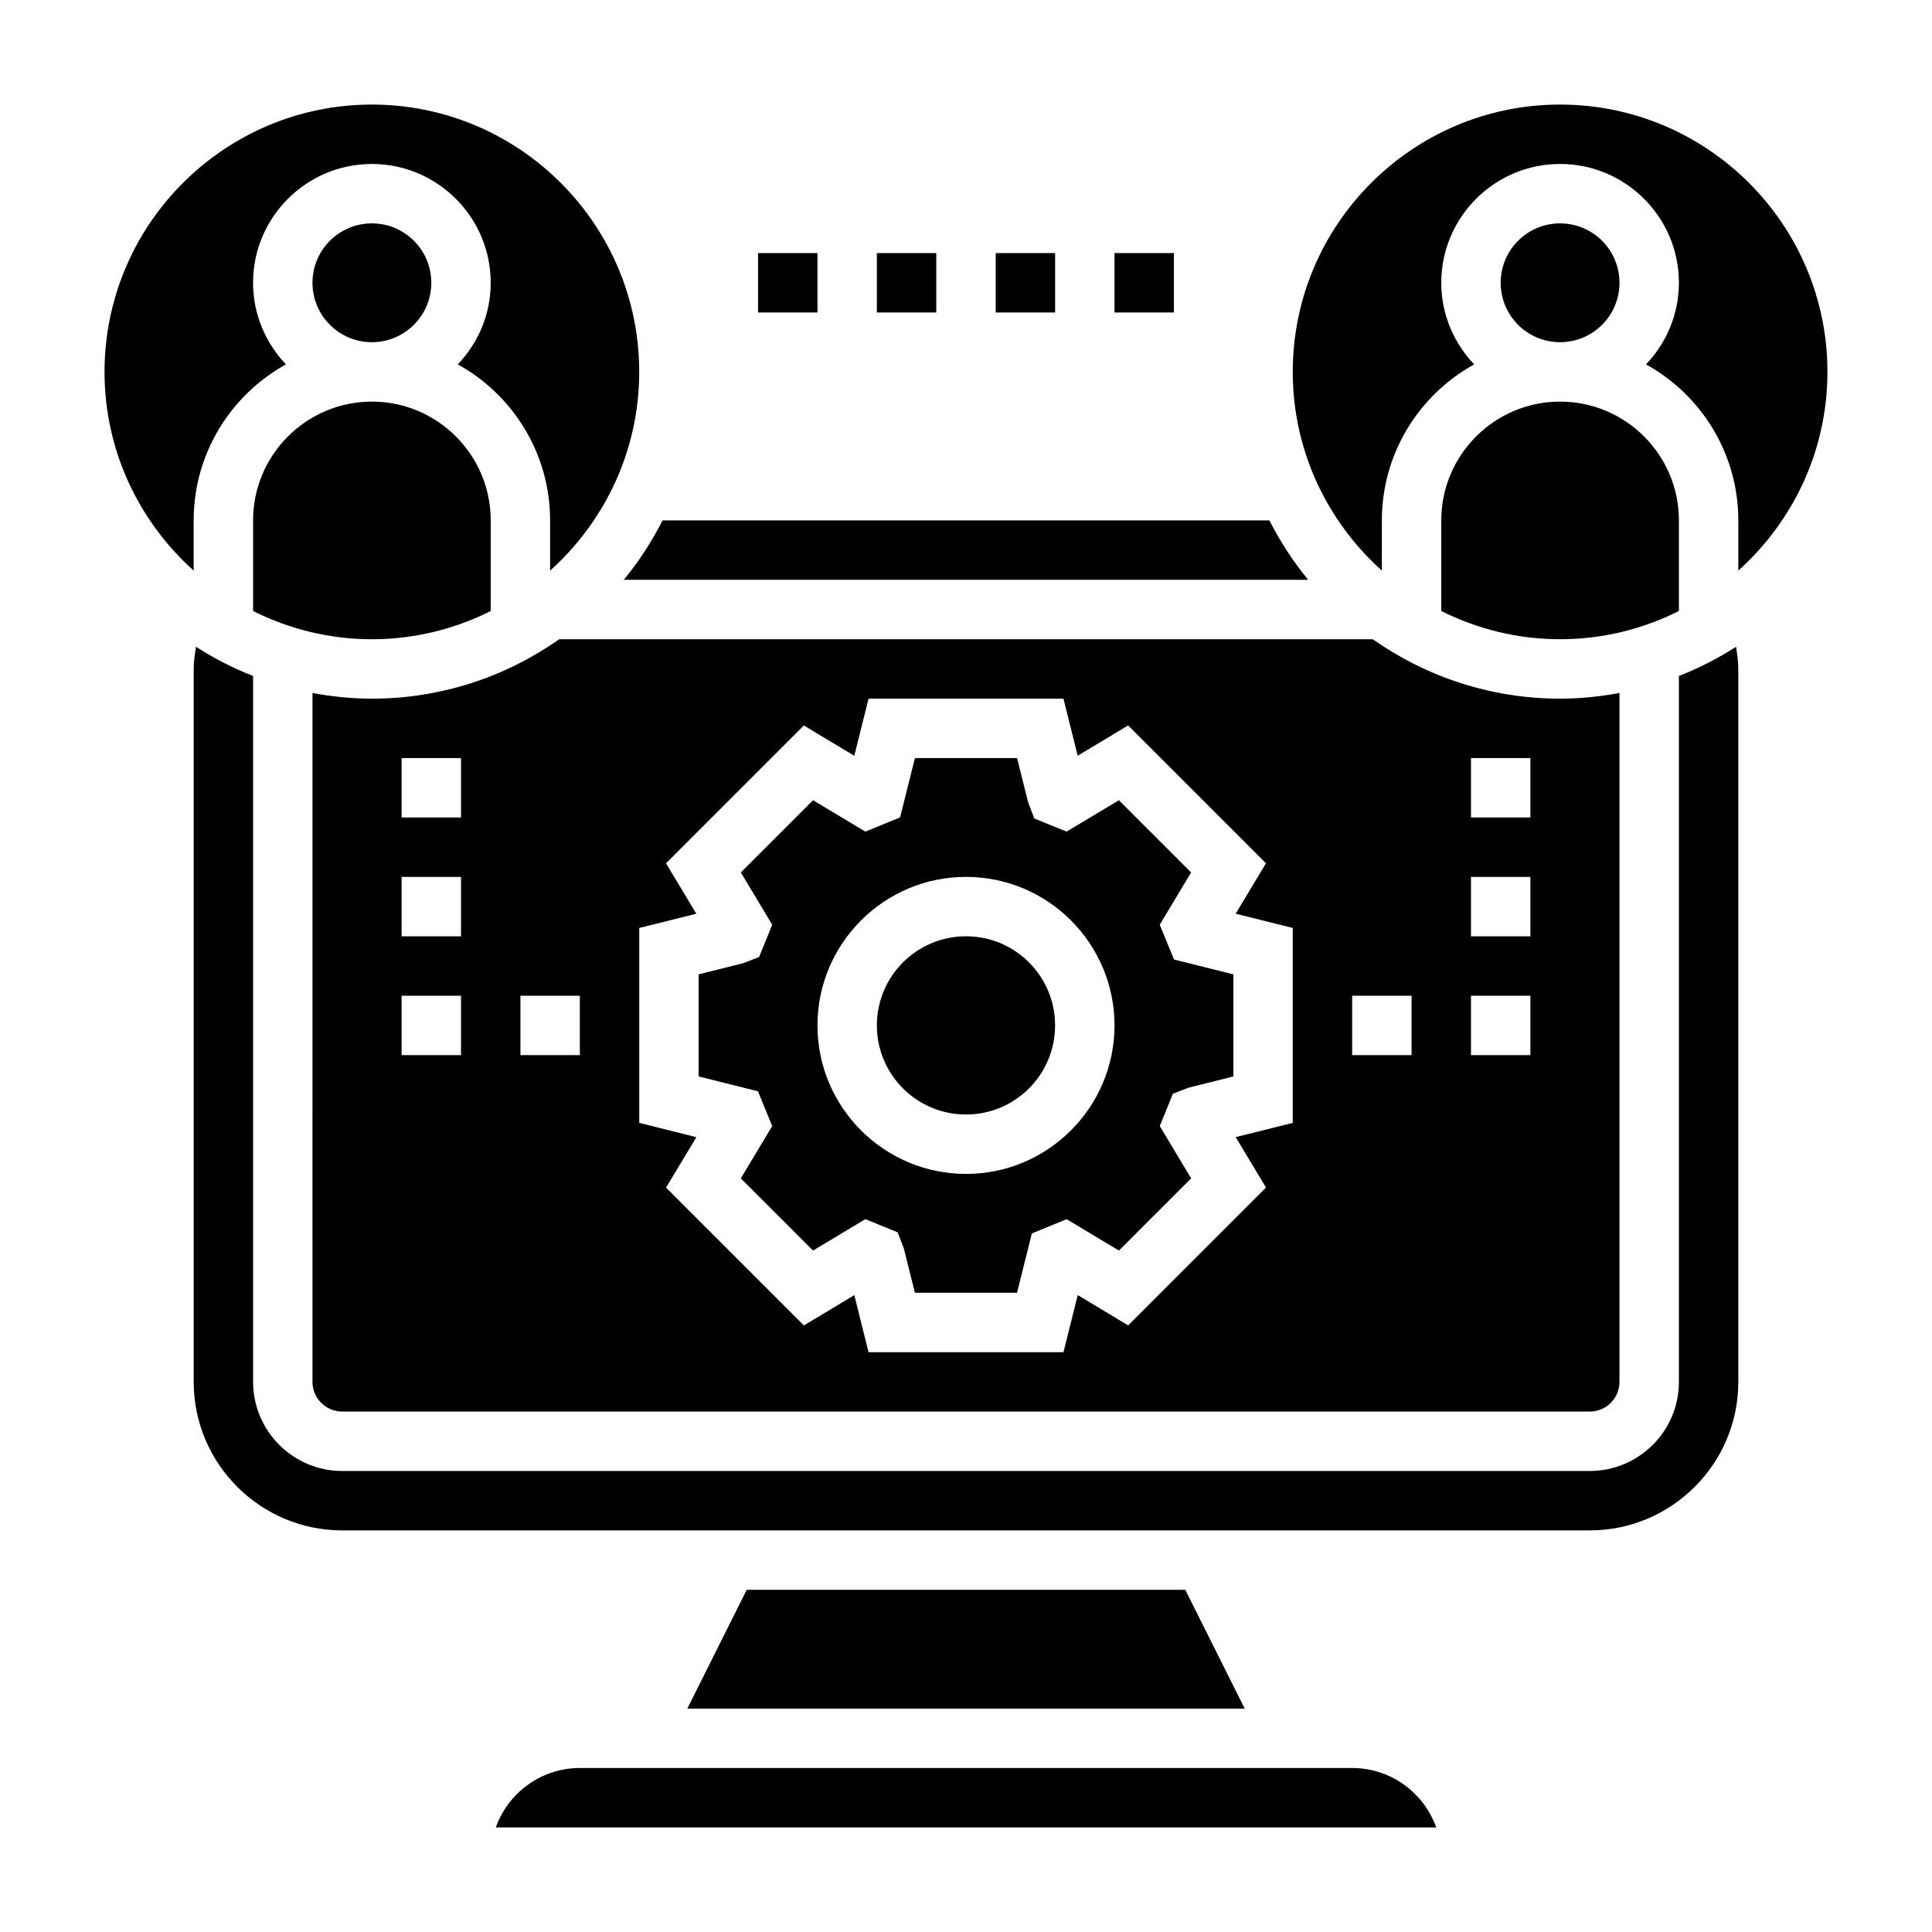
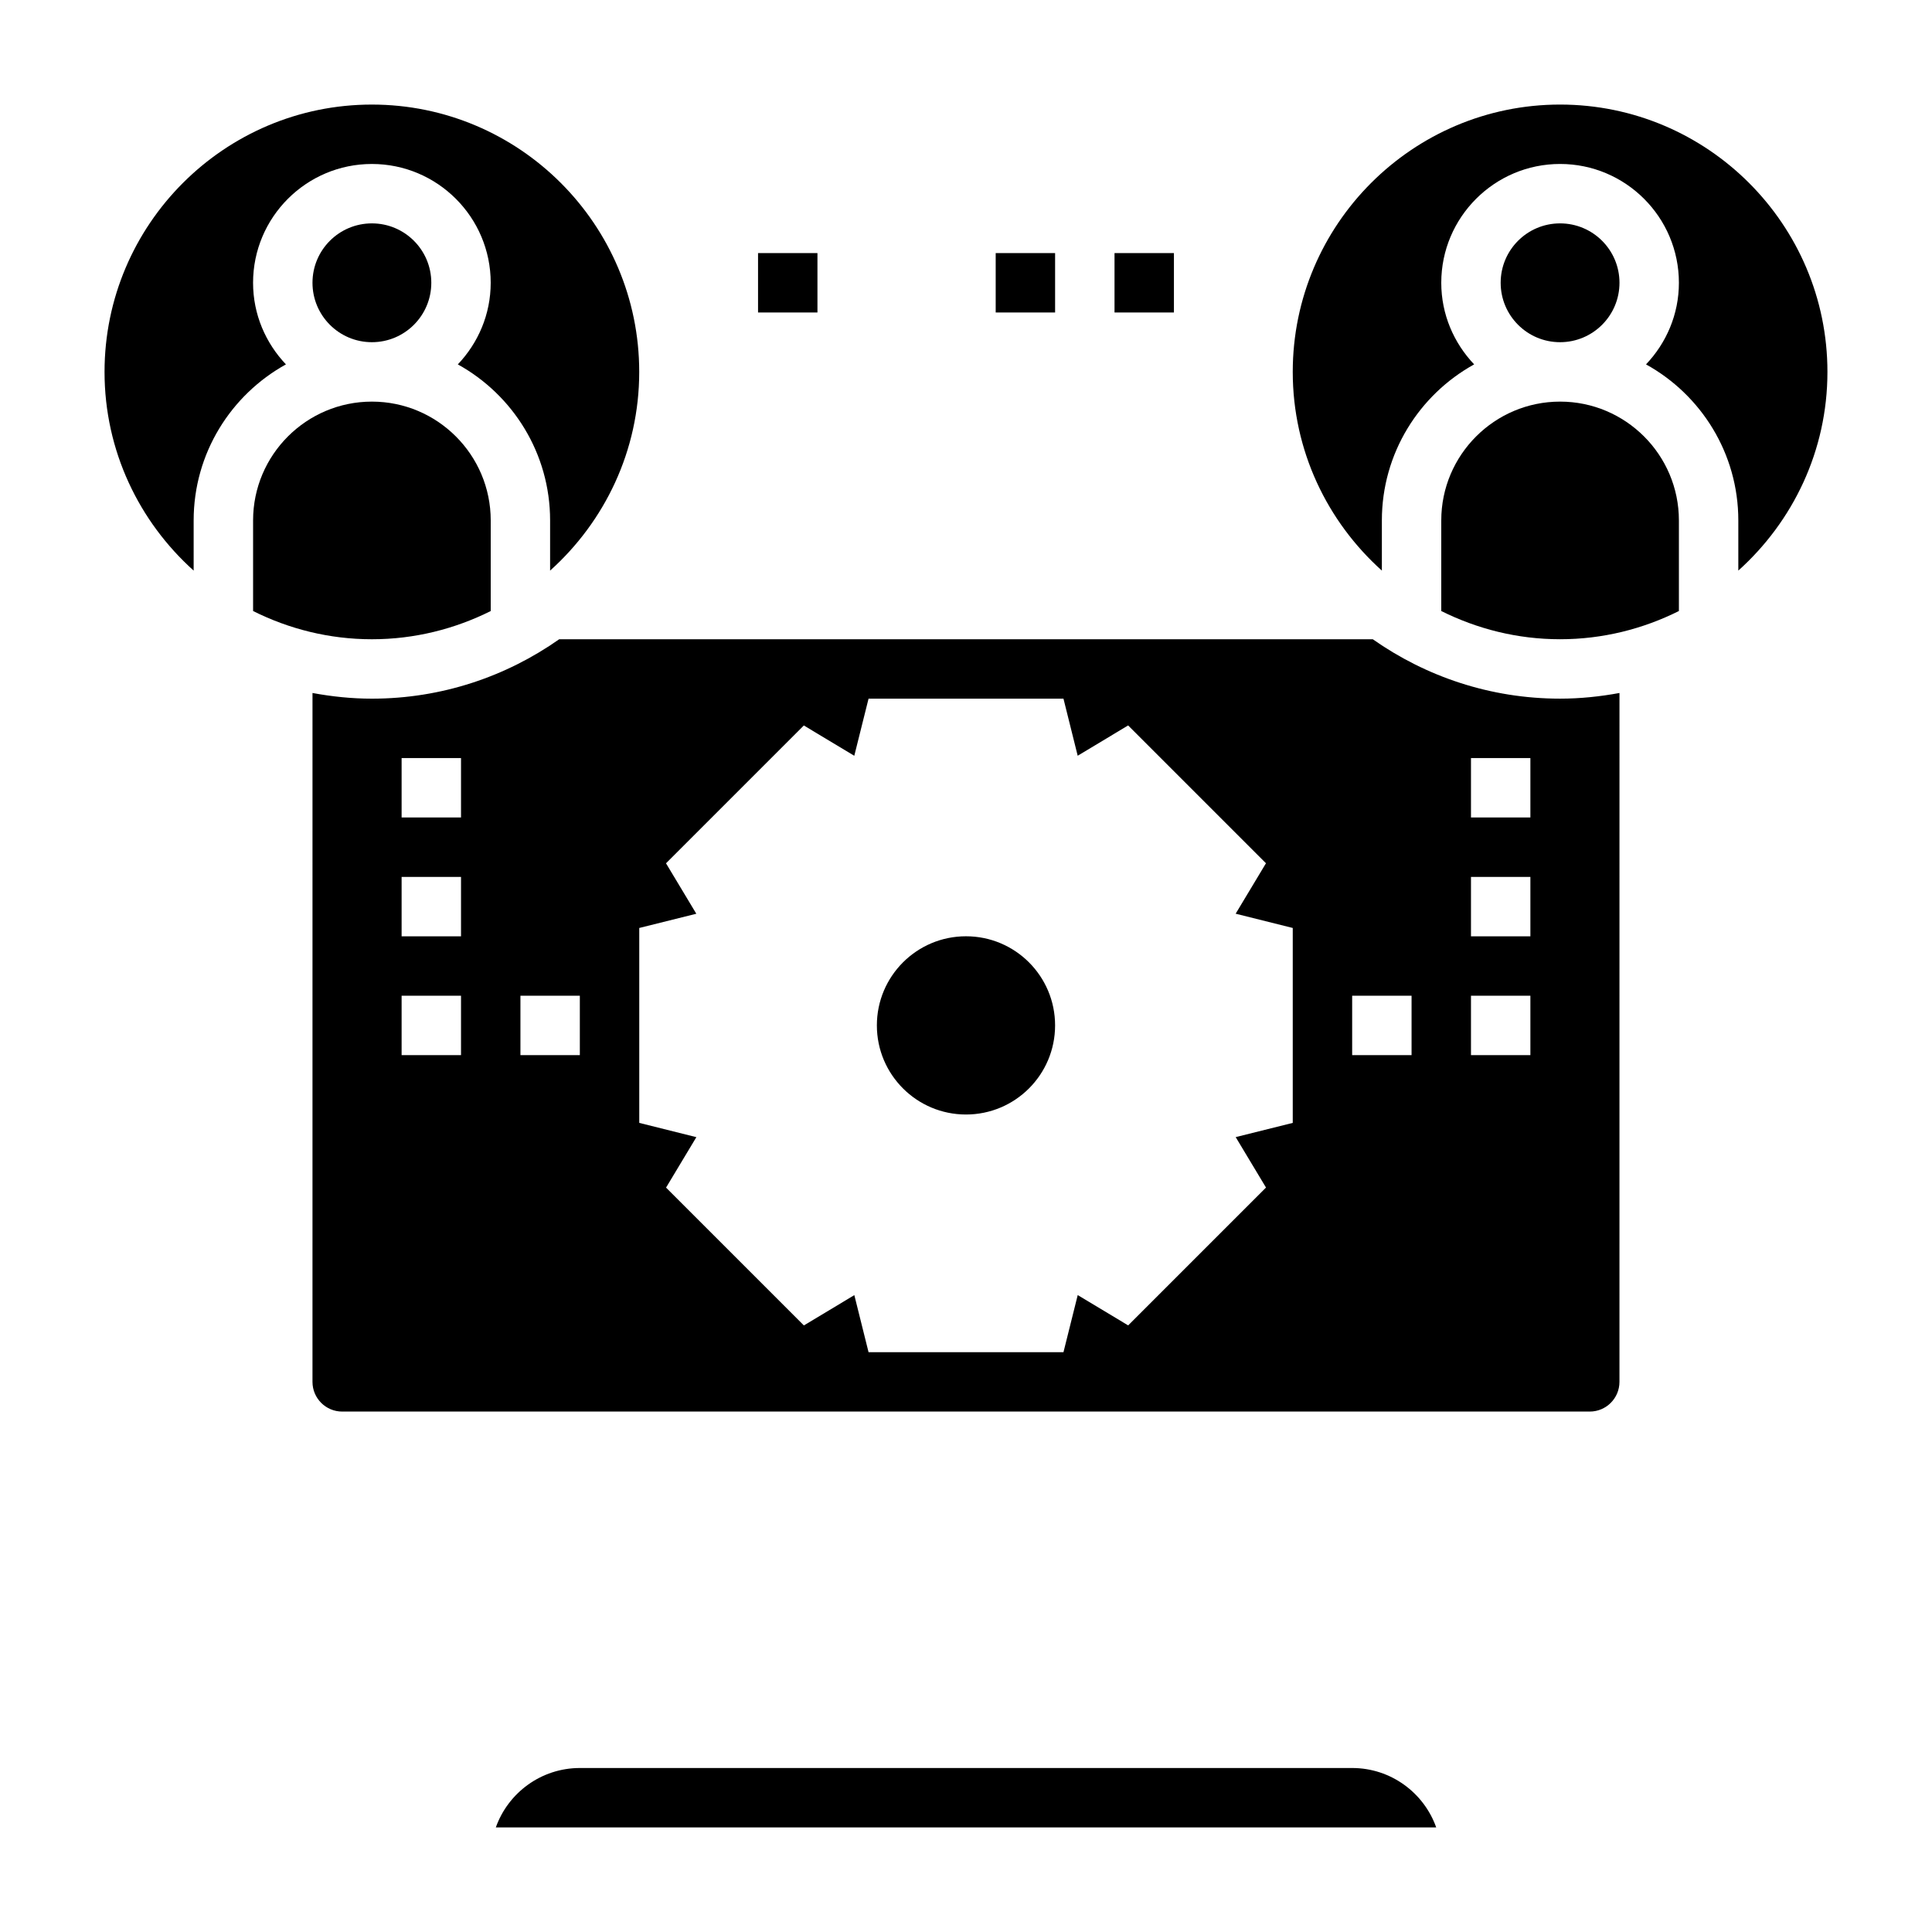
<svg xmlns="http://www.w3.org/2000/svg" fill="#000000" width="800px" height="800px" version="1.1" viewBox="144 144 512 512">
  <g>
    <path d="m292.19 313.41c-14.066 9.887-31.164 15.742-49.633 15.742-5.383 0-10.629-0.559-15.742-1.504l-0.004 182.56c0 4.344 3.527 7.871 7.871 7.871h330.62c4.344 0 7.871-3.527 7.871-7.871l0.004-182.56c-5.117 0.941-10.359 1.5-15.746 1.5-18.469 0-35.559-5.856-49.633-15.742zm-26.016 110.21h-15.742v-15.742h15.742zm0-31.488h-15.742v-15.742h15.742zm0-31.488h-15.742v-15.742h15.742zm31.488 62.977h-15.742v-15.742h15.742zm188.93 17.957-15.121 3.769 8.031 13.367-36.527 36.527-13.367-8.031-3.777 15.133h-51.656l-3.769-15.121-13.367 8.031-36.527-36.527 8.031-13.367-15.133-3.781v-51.656l15.121-3.769-8.031-13.367 36.527-36.527 13.367 8.031 3.781-15.133h51.656l3.769 15.121 13.367-8.031 36.527 36.527-8.031 13.367 15.129 3.781zm47.234-96.676h15.742v15.742h-15.742zm0 31.488h15.742v15.742h-15.742zm0 31.488h15.742v15.742h-15.742zm-15.746 15.742h-15.742v-15.742h15.742z" />
-     <path d="m490.69 297.66c-3.992-4.824-7.406-10.125-10.289-15.742l-160.81-0.004c-2.883 5.621-6.297 10.918-10.289 15.742z" />
    <path d="m573.18 218.94c0 8.695-7.051 15.746-15.746 15.746s-15.742-7.051-15.742-15.746c0-8.695 7.047-15.742 15.742-15.742s15.746 7.047 15.746 15.742" />
    <path d="m525.95 281.92v24.008c9.5 4.738 20.168 7.477 31.488 7.477s21.988-2.731 31.488-7.477v-24.008c0-17.367-14.121-31.488-31.488-31.488-17.363 0-31.488 14.121-31.488 31.488z" />
-     <path d="m451.34 389.07 8.32-13.863-19.137-19.137-13.863 8.32-8.555-3.484-1.621-4.219-2.953-11.793h-27.062l-3.93 15.719-9.211 3.777-13.863-8.32-19.137 19.137 8.32 13.863-3.488 8.566-4.219 1.621-11.793 2.953v27.062l15.719 3.93 3.777 9.211-8.32 13.863 19.137 19.137 13.863-8.32 8.566 3.488 1.621 4.219 2.953 11.789h27.062l3.93-15.719 9.211-3.777 13.863 8.32 19.137-19.137-8.32-13.863 3.488-8.566 4.219-1.621 11.793-2.953v-27.062l-15.719-3.93zm-51.34 66.031c-21.703 0-39.359-17.656-39.359-39.359 0-21.703 17.656-39.359 39.359-39.359s39.359 17.656 39.359 39.359c0 21.703-17.656 39.359-39.359 39.359z" />
    <path d="m423.61 415.74c0 13.043-10.57 23.617-23.613 23.617s-23.617-10.574-23.617-23.617c0-13.043 10.574-23.617 23.617-23.617s23.613 10.574 23.613 23.617" />
    <path d="m557.44 171.71c-39.07 0-70.848 31.781-70.848 70.848 0 20.914 9.164 39.684 23.617 52.656v-13.297c0-17.789 9.887-33.297 24.457-41.352-5.367-5.652-8.715-13.234-8.715-21.625 0-17.367 14.121-31.488 31.488-31.488s31.488 14.121 31.488 31.488c0 8.391-3.344 15.973-8.715 21.625 14.574 8.055 24.461 23.562 24.461 41.352v13.297c14.453-12.98 23.617-31.746 23.617-52.656 0-39.07-31.781-70.848-70.852-70.848z" />
    <path d="m211.07 281.92v24.008c9.5 4.75 20.168 7.481 31.488 7.481 11.32 0 21.988-2.731 31.488-7.477v-24.012c0-17.367-14.121-31.488-31.488-31.488-17.367 0-31.488 14.121-31.488 31.488z" />
    <path d="m502.34 612.54h-204.67c-10.266 0-19.02 6.582-22.27 15.742h249.21c-3.25-9.16-12.004-15.742-22.27-15.742z" />
-     <path d="m588.93 323.14v187.07c0 13.02-10.598 23.617-23.617 23.617h-330.62c-13.02 0-23.617-10.598-23.617-23.617v-187.07c-5.32-2.086-10.383-4.676-15.137-7.731-0.293 1.945-0.609 3.879-0.609 5.871v188.93c0 21.703 17.656 39.359 39.359 39.359h330.62c21.703 0 39.359-17.656 39.359-39.359l0.004-188.93c0-1.992-0.316-3.93-0.605-5.871-4.758 3.055-9.816 5.644-15.141 7.731z" />
-     <path d="m341.89 565.31-15.742 31.488h147.71l-15.746-31.488z" />
    <path d="m195.32 281.92c0-17.789 9.887-33.297 24.457-41.352-5.367-5.652-8.711-13.234-8.711-21.625 0-17.367 14.121-31.488 31.488-31.488 17.367 0 31.488 14.121 31.488 31.488 0 8.391-3.344 15.973-8.715 21.625 14.57 8.055 24.457 23.562 24.457 41.352v13.297c14.453-12.98 23.617-31.746 23.617-52.656 0-39.07-31.781-70.848-70.848-70.848-39.07 0-70.848 31.781-70.848 70.848 0 20.914 9.164 39.684 23.617 52.656z" />
    <path d="m258.3 218.94c0 8.695-7.047 15.746-15.742 15.746-8.695 0-15.746-7.051-15.746-15.746 0-8.695 7.051-15.742 15.746-15.742 8.695 0 15.742 7.047 15.742 15.742" />
    <path d="m439.36 211.07h15.742v15.742h-15.742z" />
    <path d="m407.87 211.07h15.742v15.742h-15.742z" />
-     <path d="m376.38 211.07h15.742v15.742h-15.742z" />
    <path d="m344.89 211.07h15.742v15.742h-15.742z" />
  </g>
</svg>